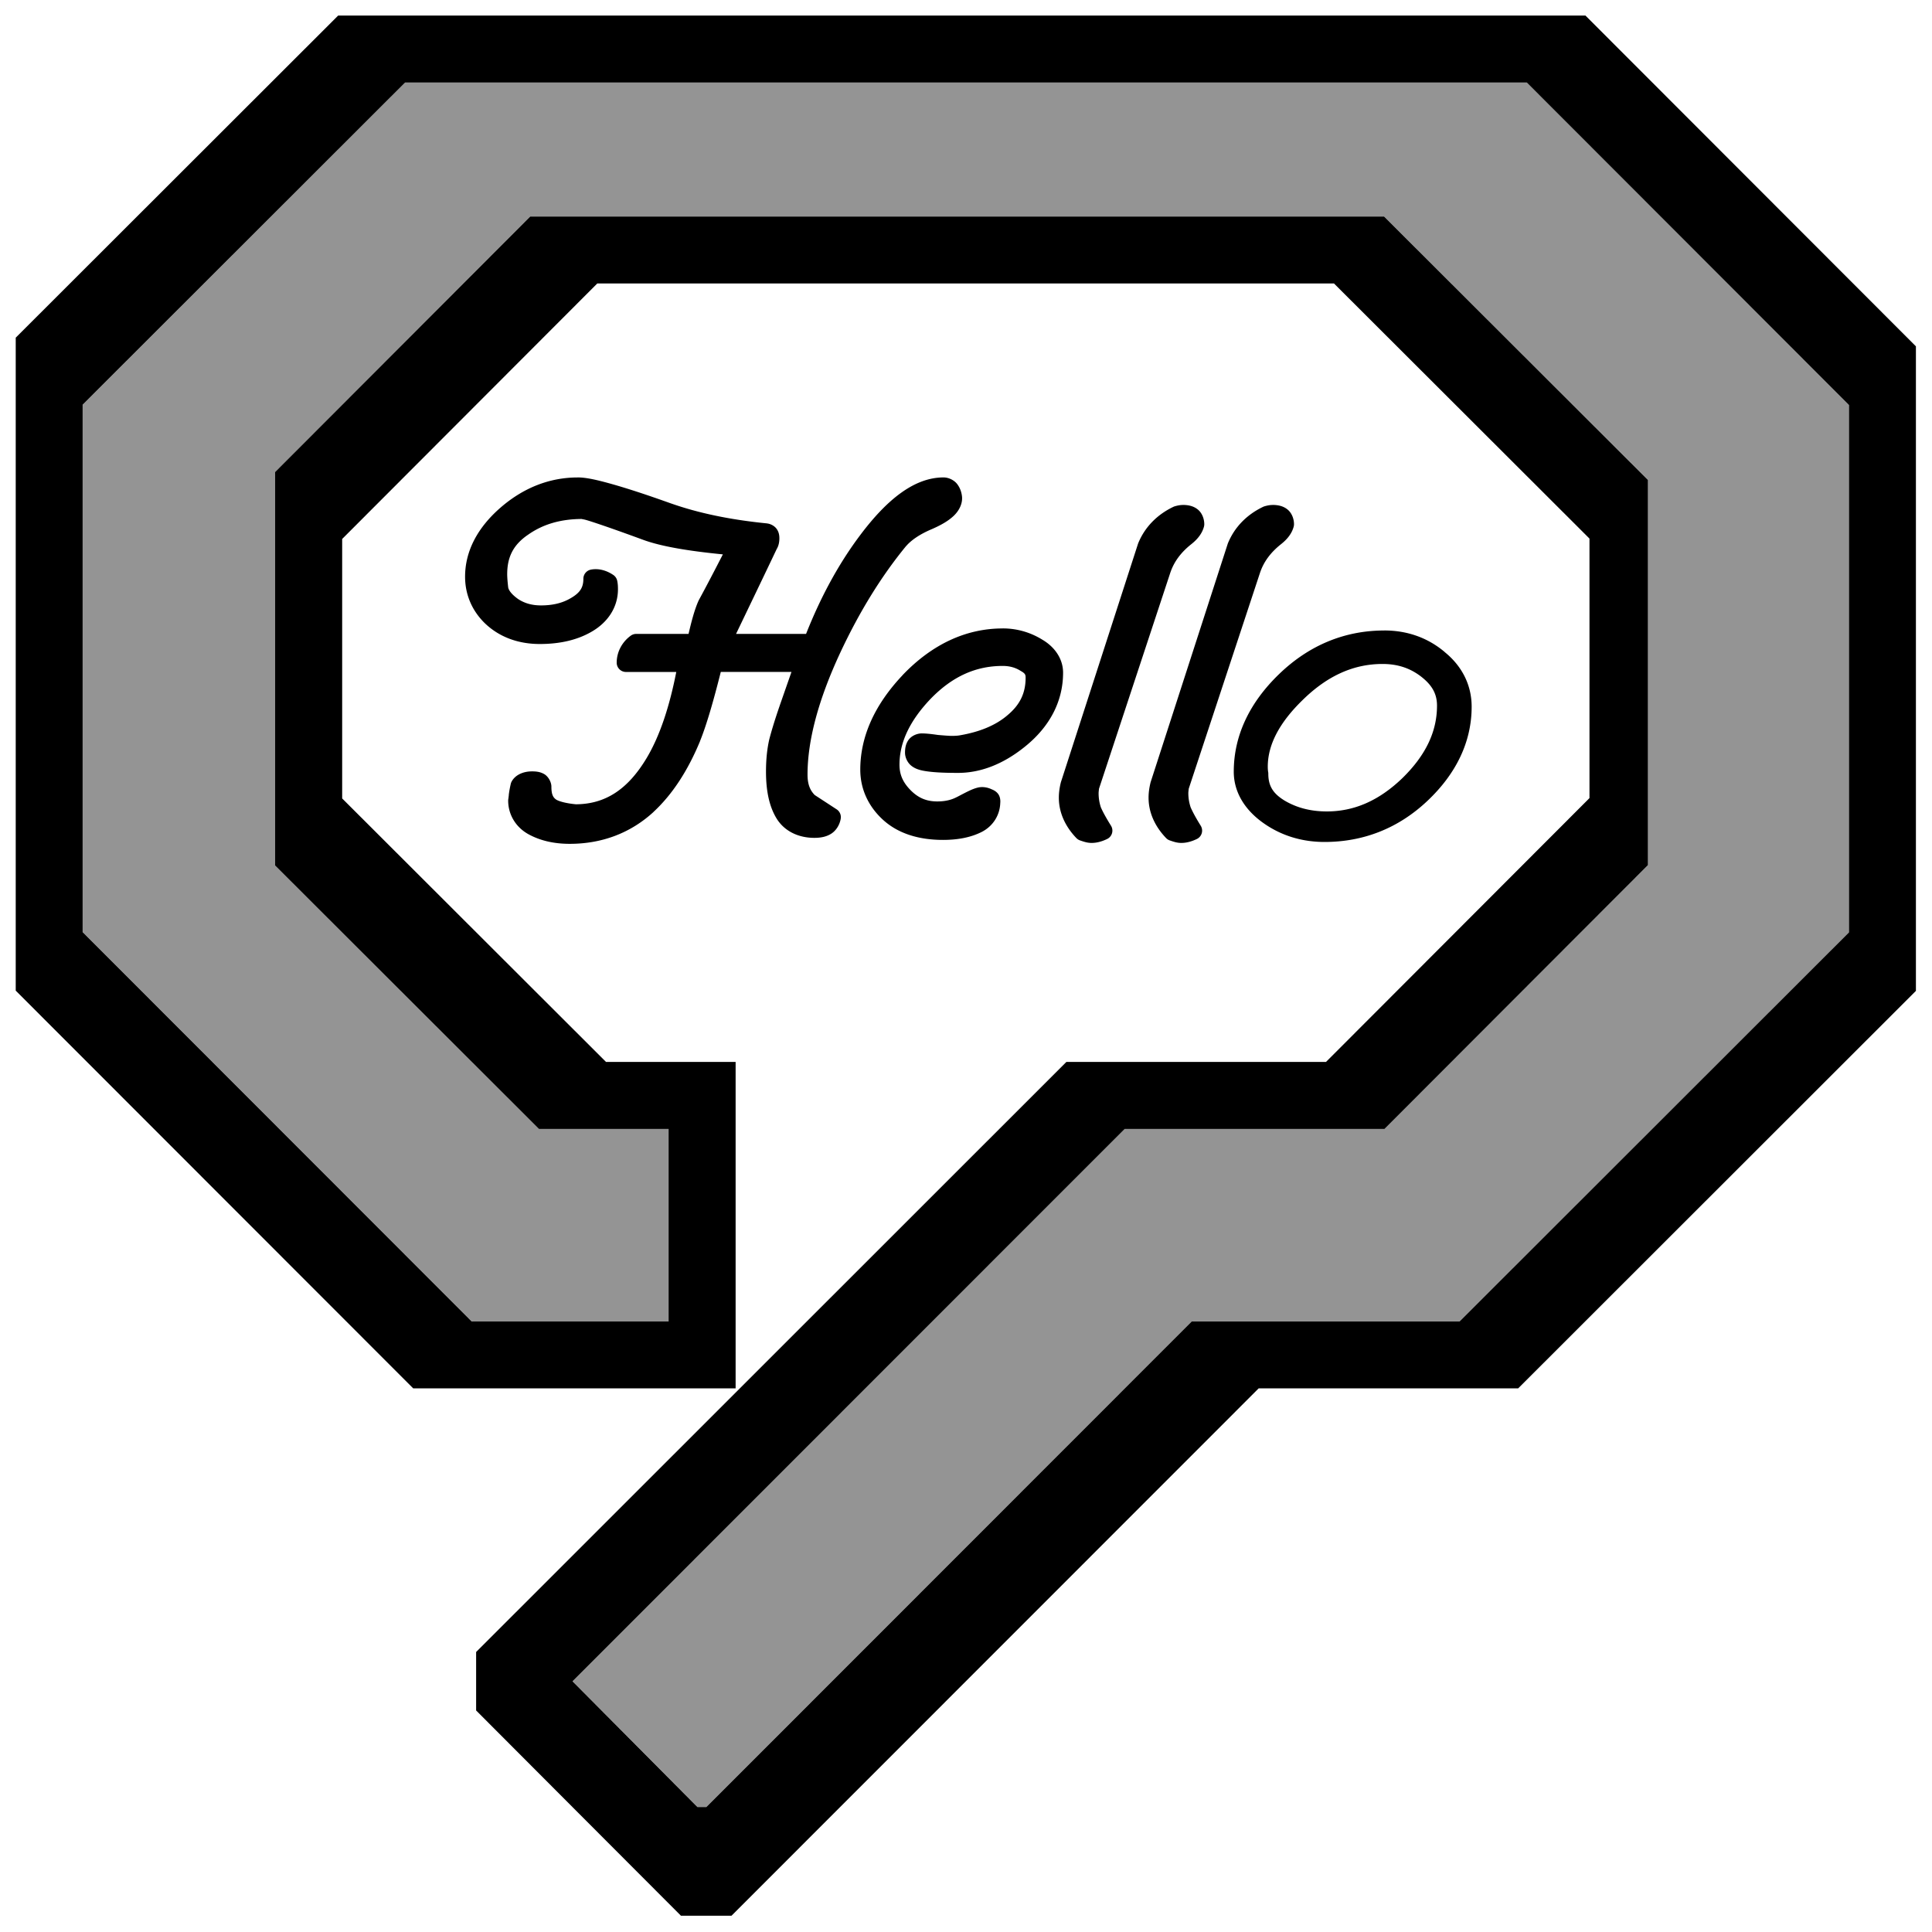
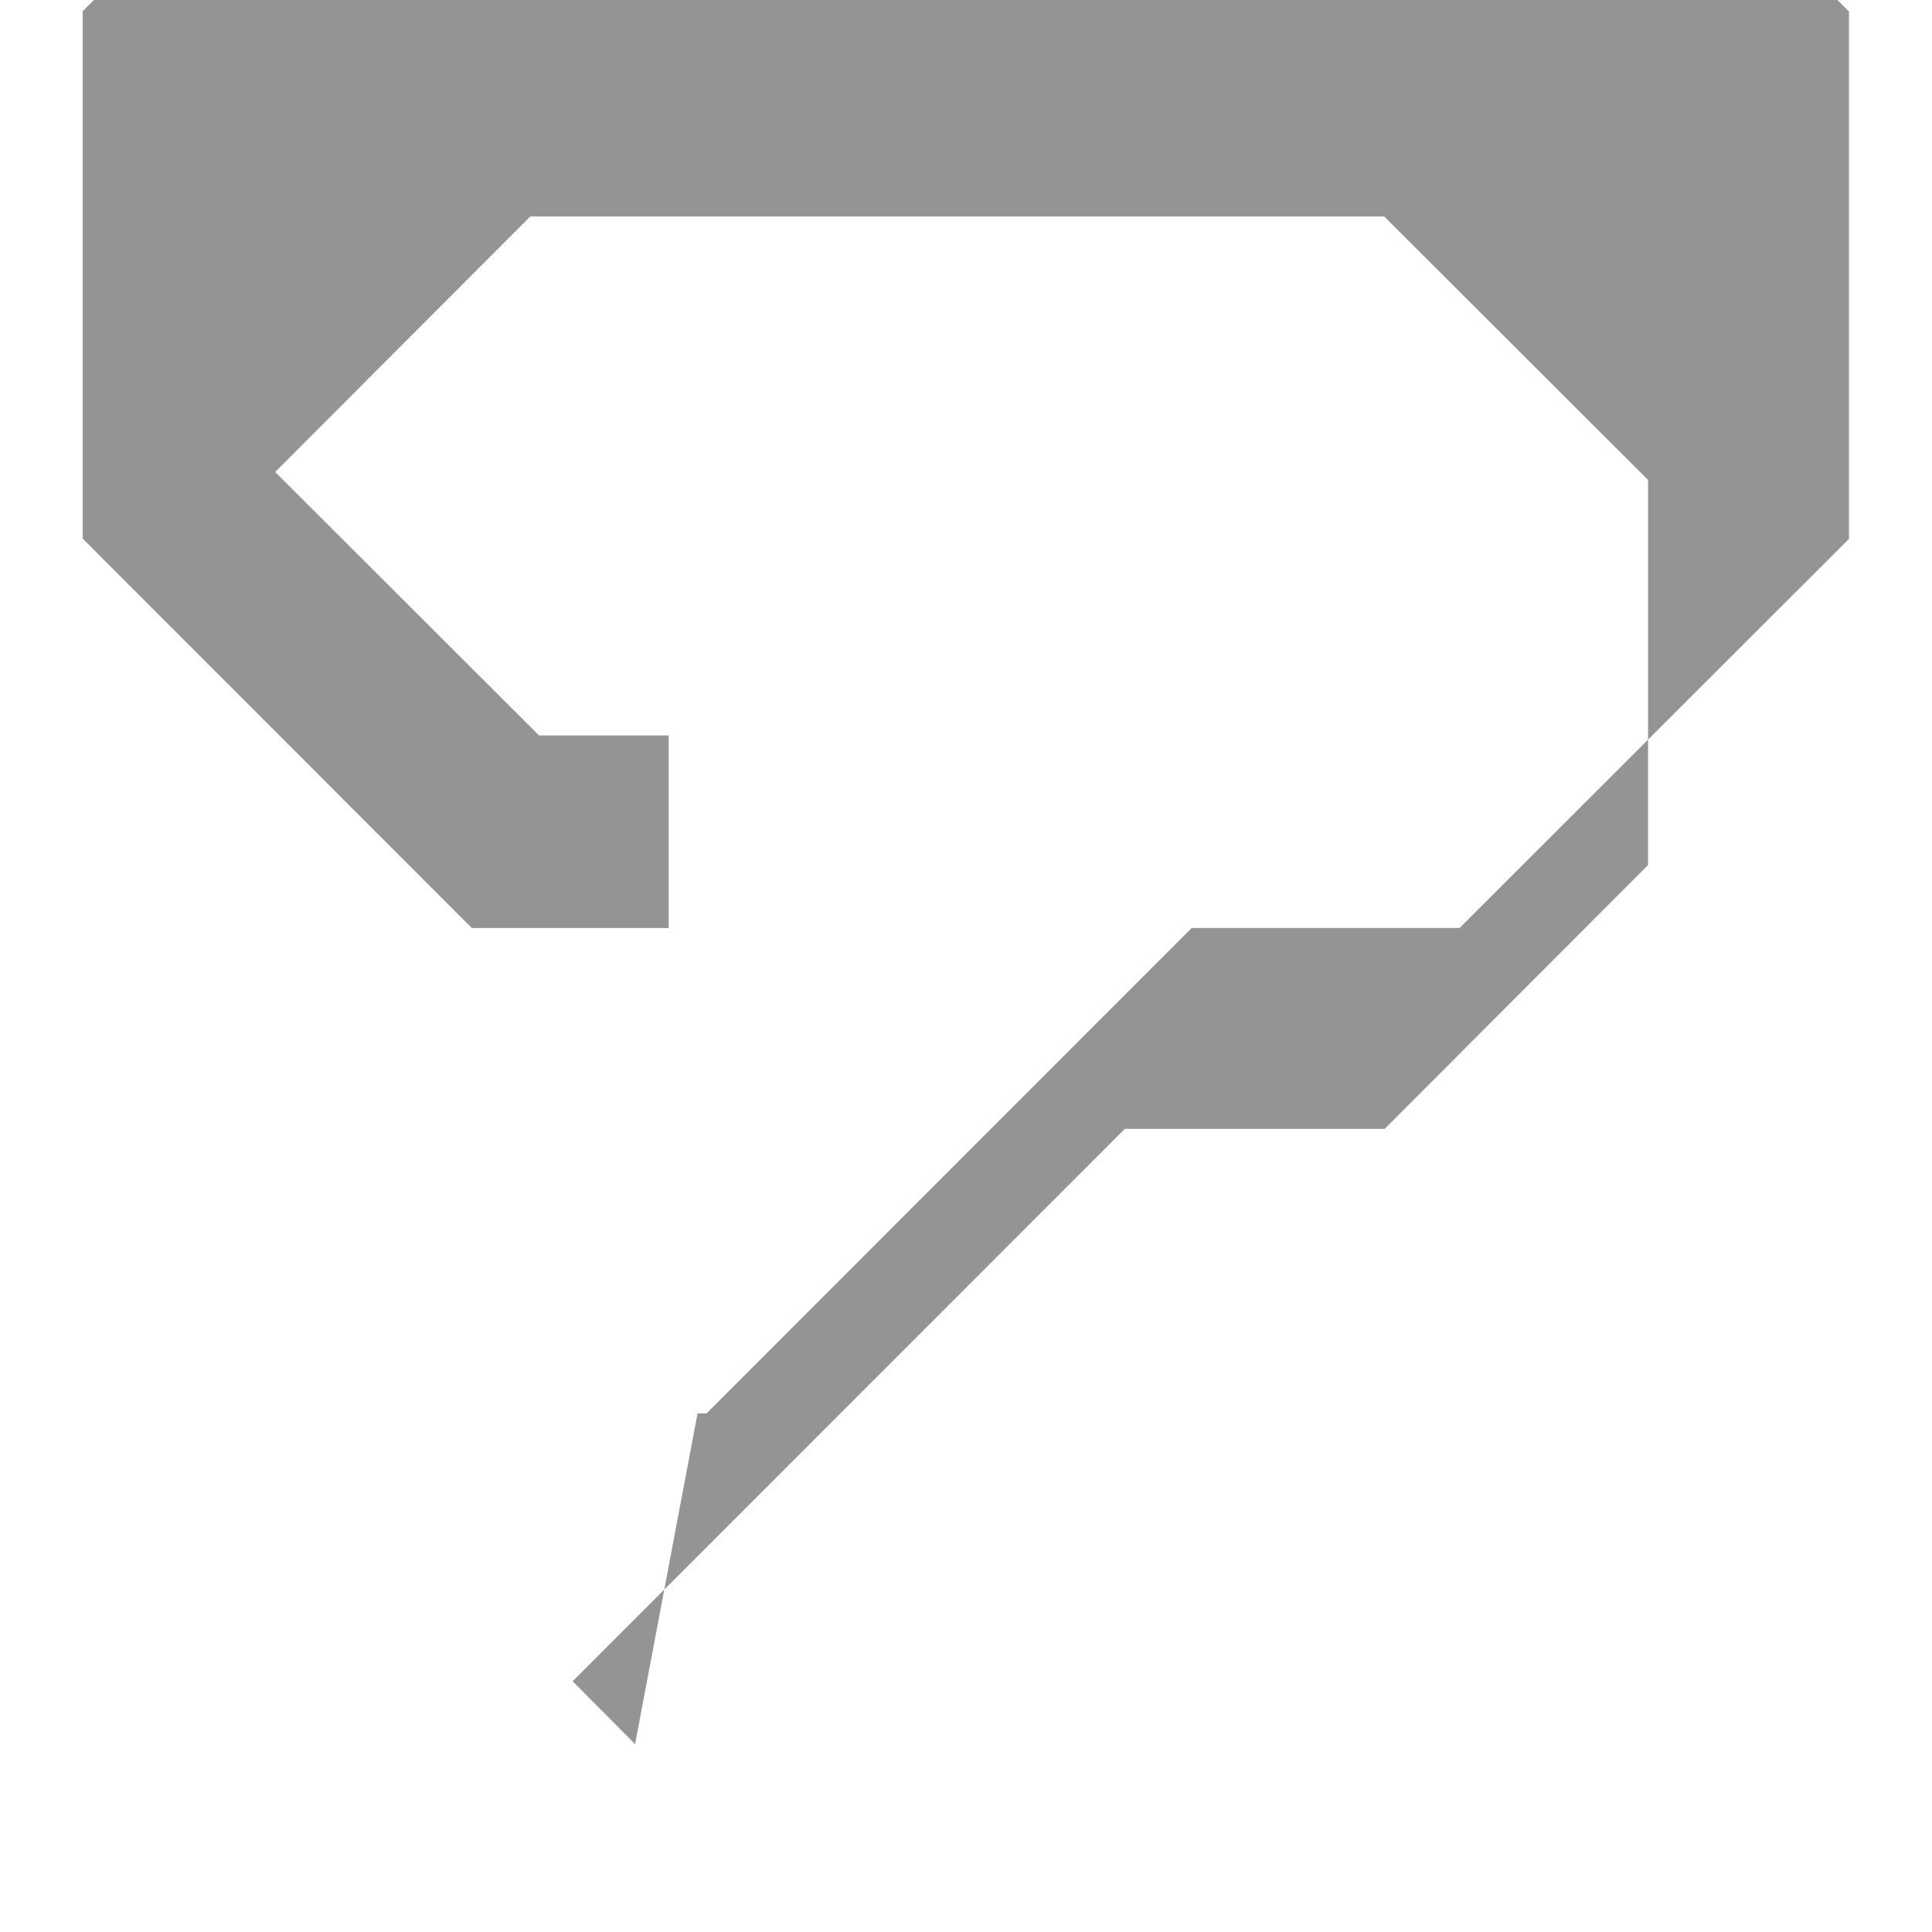
<svg xmlns="http://www.w3.org/2000/svg" id="svg8" version="1.1" viewBox="0 0 161.396 161.396" height="610" width="610">
  <title id="title931">Hello</title>
  <defs id="defs2" />
  <g transform="translate(-24.302,-67.802)" id="layer1">
    <flowRoot style="font-style:normal;font-variant:normal;font-weight:normal;font-stretch:normal;font-size:48px;line-height:1;font-family:PenTip;-inkscape-font-specification:PenTip;font-variant-ligatures:normal;font-variant-caps:normal;font-variant-numeric:normal;font-feature-settings:normal;text-align:start;writing-mode:lr-tb;text-anchor:start;opacity:0.5;fill:#ffe69d;fill-opacity:1;stroke:none;stroke-width:2;stroke-linecap:round;stroke-linejoin:round;stroke-miterlimit:4;stroke-dasharray:none;stroke-opacity:1" id="flowRoot854" xml:space="preserve">
      <flowRegion style="font-style:normal;font-variant:normal;font-weight:normal;font-stretch:normal;font-family:PenTip;-inkscape-font-specification:PenTip" id="flowRegion856">
        <rect style="font-style:normal;font-variant:normal;font-weight:normal;font-stretch:normal;font-family:PenTip;-inkscape-font-specification:PenTip" y="713.52" x="89" height="114" width="169" id="rect858" />
      </flowRegion>
      <flowPara id="flowPara860" />
    </flowRoot>
    <g transform="matrix(2.643,0,0,2.643,-128.775,-247.449)" id="g910">
      <g id="g852" transform="translate(48.154,7.144)">
-         <path style="fill:#949494;stroke-width:0.265" d="m 29.837,167.261 -1.974,-1.987 8.726,-8.729 8.726,-8.729 h 4.106 4.106 l 4.164,-4.17 4.164,-4.17 v -6.086 -6.086 l -4.17,-4.164 -4.17,-4.164 H 40.02 26.526 l -4.032,4.038 -4.032,4.038 v 6.218 6.218 l 4.17,4.164 4.17,4.164 h 2.048 2.048 v 3.043 3.043 H 27.787 24.676 l -6.149,-6.154 -6.149,-6.154 v -8.335 -8.335 l 5.096,-5.091 5.096,-5.091 H 40.296 58.023 l 5.091,5.096 5.091,5.096 v 8.334 8.334 l -6.154,6.149 -6.154,6.149 h -4.233 -4.233 l -7.669,7.673 -7.669,7.673 h -0.141 -0.141 z" id="path846" />
-         <path style="fill:#000000;stroke-width:0.265" d="m 28.05,169.442 -3.237,-3.245 v -0.924 -0.924 l 9.328,-9.325 9.328,-9.325 h 4.103 4.103 l 4.164,-4.17 4.164,-4.17 v -4.101 -4.101 l -4.038,-4.032 -4.038,-4.032 H 40.284 28.643 l -4.032,4.038 -4.032,4.038 v 4.101 4.101 l 4.17,4.164 4.17,4.164 h 2.048 2.048 v 5.159 5.159 h -5.095 -5.095 l -6.282,-6.286 -6.282,-6.286 v -10.319 -10.319 l 5.096,-5.091 5.096,-5.091 h 19.711 19.711 l 5.223,5.228 5.223,5.228 v 10.186 10.186 l -6.286,6.282 -6.286,6.282 h -4.101 -4.101 l -8.331,8.334 -8.331,8.334 h -0.799 -0.799 z m 11.712,-7.868 7.669,-7.673 h 4.233 4.233 l 6.154,-6.149 6.154,-6.149 v -8.334 -8.334 l -5.091,-5.096 -5.091,-5.096 H 40.296 22.568 l -5.096,5.091 -5.096,5.091 v 8.335 8.335 l 6.149,6.154 6.149,6.154 h 3.111 3.111 v -3.043 -3.043 h -2.048 -2.048 l -4.17,-4.164 -4.17,-4.164 v -6.218 -6.218 l 4.032,-4.038 4.032,-4.038 h 13.494 13.494 l 4.17,4.164 4.17,4.164 v 6.086 6.086 l -4.164,4.17 -4.164,4.17 h -4.106 -4.106 l -8.726,8.729 -8.726,8.729 1.974,1.987 1.974,1.987 h 0.141 0.141 z" id="path844" />
+         <path style="fill:#949494;stroke-width:0.265" d="m 29.837,167.261 -1.974,-1.987 8.726,-8.729 8.726,-8.729 h 4.106 4.106 l 4.164,-4.17 4.164,-4.17 v -6.086 -6.086 l -4.17,-4.164 -4.17,-4.164 H 40.02 26.526 l -4.032,4.038 -4.032,4.038 l 4.17,4.164 4.17,4.164 h 2.048 2.048 v 3.043 3.043 H 27.787 24.676 l -6.149,-6.154 -6.149,-6.154 v -8.335 -8.335 l 5.096,-5.091 5.096,-5.091 H 40.296 58.023 l 5.091,5.096 5.091,5.096 v 8.334 8.334 l -6.154,6.149 -6.154,6.149 h -4.233 -4.233 l -7.669,7.673 -7.669,7.673 h -0.141 -0.141 z" id="path846" />
      </g>
-       <path style="font-style:normal;font-variant:normal;font-weight:normal;font-stretch:normal;font-size:medium;line-height:1;font-family:PenTip;-inkscape-font-specification:PenTip;font-variant-ligatures:normal;font-variant-caps:normal;font-variant-numeric:normal;font-feature-settings:normal;text-align:start;letter-spacing:0.529px;writing-mode:lr-tb;text-anchor:start;fill:#000000;fill-opacity:1;stroke:none;stroke-width:1.056;stroke-linecap:round;stroke-linejoin:round;stroke-miterlimit:4;stroke-dasharray:none;stroke-opacity:1" d="m 76.177,134.369 c -0.893,0 -1.721,0.329 -2.443,0.957 -0.722,0.629 -1.116,1.371 -1.116,2.18 0,0.555 0.212,1.061 0.611,1.457 a 0.294,0.294 0 0 0 0.002,0.002 c 0.454,0.443 1.058,0.668 1.748,0.668 0.631,0 1.181,-0.124 1.635,-0.387 0.524,-0.3 0.836,-0.783 0.836,-1.344 0,-0.097 -0.005,-0.184 -0.025,-0.273 a 0.294,0.294 0 0 0 -0.119,-0.176 c -0.216,-0.147 -0.471,-0.219 -0.715,-0.17 a 0.294,0.294 0 0 0 -0.234,0.287 c 0,0.272 -0.099,0.44 -0.398,0.613 a 0.294,0.294 0 0 0 -0.004,0.002 c -0.251,0.149 -0.556,0.228 -0.937,0.228 -0.288,0 -0.521,-0.068 -0.723,-0.201 -0.217,-0.154 -0.299,-0.284 -0.314,-0.365 -0.021,-0.18 -0.032,-0.327 -0.032,-0.42 0,-0.552 0.199,-0.932 0.653,-1.244 a 0.294,0.294 0 0 0 0.004,-0.002 c 0.467,-0.331 1.029,-0.5 1.719,-0.5 -0.061,0 0.023,0.005 0.115,0.031 0.092,0.026 0.224,0.069 0.391,0.125 0.333,0.112 0.809,0.28 1.424,0.506 0.572,0.209 1.435,0.351 2.511,0.457 -0.251,0.488 -0.503,0.974 -0.762,1.45 a 0.294,0.294 0 0 0 -0.01,0.021 c -0.128,0.288 -0.223,0.658 -0.313,1.043 h -1.652 a 0.294,0.294 0 0 0 -0.172,0.054 c -0.279,0.202 -0.447,0.519 -0.447,0.856 a 0.294,0.294 0 0 0 0.293,0.293 h 1.59 c -0.215,1.099 -0.52,2.022 -0.933,2.715 -0.602,1.009 -1.32,1.462 -2.239,1.467 -0.317,-0.03 -0.532,-0.093 -0.619,-0.145 -0.099,-0.066 -0.156,-0.159 -0.156,-0.412 0,-0.147 -0.099,-0.323 -0.227,-0.397 -0.128,-0.074 -0.255,-0.086 -0.392,-0.086 -0.25,0 -0.52,0.098 -0.641,0.328 a 0.294,0.294 0 0 0 -0.025,0.07 c -0.026,0.113 -0.047,0.224 -0.06,0.33 a 0.294,0.294 0 0 0 -0.002,0.037 c 0,-0.014 -0.004,0.041 -0.015,0.111 a 0.294,0.294 0 0 0 -0.004,0.047 c 0,0.449 0.245,0.846 0.644,1.065 0.376,0.206 0.814,0.302 1.301,0.302 1.019,0 1.922,-0.34 2.65,-1.008 a 0.294,0.294 0 0 0 0,-0.002 c 0.595,-0.552 1.082,-1.299 1.469,-2.234 a 0.294,0.294 0 0 0 0,-0.004 c 0.207,-0.509 0.427,-1.274 0.656,-2.185 h 2.234 l -0.371,1.062 a 0.294,0.294 0 0 0 0,0.002 c -0.147,0.426 -0.258,0.786 -0.334,1.082 a 0.294,0.294 0 0 0 -0.002,0.01 c -0.066,0.299 -0.098,0.629 -0.098,0.994 0,0.602 0.1,1.098 0.334,1.481 0.245,0.399 0.686,0.613 1.193,0.613 0.2,0 0.387,-0.033 0.545,-0.138 0.158,-0.106 0.263,-0.29 0.291,-0.475 a 0.294,0.294 0 0 0 -0.131,-0.289 c -0.23,-0.15 -0.461,-0.301 -0.691,-0.451 -0.149,-0.15 -0.228,-0.342 -0.228,-0.646 0,-1.076 0.341,-2.37 1.043,-3.872 0.607,-1.295 1.3,-2.413 2.078,-3.359 l 0.004,-0.002 c 0.154,-0.175 0.404,-0.352 0.762,-0.508 0.315,-0.134 0.556,-0.27 0.734,-0.439 0.177,-0.168 0.298,-0.408 0.256,-0.651 -0.019,-0.125 -0.067,-0.248 -0.146,-0.351 -0.097,-0.127 -0.272,-0.211 -0.431,-0.211 -0.9,0 -1.765,0.659 -2.648,1.84 -0.681,0.909 -1.242,1.952 -1.698,3.105 h -2.213 c 0.429,-0.894 0.86,-1.789 1.289,-2.691 l -0.023,0.039 c 0.08,-0.116 0.103,-0.249 0.103,-0.371 0,-0.092 -0.016,-0.198 -0.086,-0.295 -0.07,-0.098 -0.193,-0.159 -0.297,-0.172 a 0.294,0.294 0 0 0 -0.008,-0.002 c -1.154,-0.114 -2.165,-0.325 -3.033,-0.631 h -0.002 c -0.753,-0.27 -1.371,-0.472 -1.856,-0.609 -0.485,-0.137 -0.826,-0.213 -1.091,-0.213 z m 19.133,0.869 v 5.2e-4 c -0.09,0 -0.174,0.017 -0.264,0.043 a 0.294,0.294 0 0 0 -0.045,0.018 c -0.515,0.248 -0.899,0.641 -1.107,1.148 a 0.294,0.294 0 0 0 -0.008,0.022 l -2.432,7.519 a 0.294,0.294 0 0 0 -0.006,0.02 c -0.041,0.166 -0.063,0.326 -0.063,0.481 0,0.469 0.2,0.909 0.554,1.277 a 0.294,0.294 0 0 0 0.115,0.074 c 0.133,0.046 0.235,0.08 0.367,0.08 0.167,0 0.328,-0.047 0.488,-0.123 a 0.294,0.294 0 0 0 0.125,-0.42 c -0.15,-0.241 -0.257,-0.435 -0.32,-0.58 -0.048,-0.145 -0.072,-0.294 -0.072,-0.45 0,-0.028 0.006,-0.082 0.013,-0.142 l 2.258,-6.84 0.002,-0.004 c 0.114,-0.33 0.327,-0.624 0.664,-0.889 a 0.294,0.294 0 0 0 0.002,-0.002 c 0.189,-0.151 0.333,-0.329 0.391,-0.547 a 0.294,0.294 0 0 0 0.01,-0.076 c 0,-0.164 -0.064,-0.349 -0.201,-0.463 -0.137,-0.114 -0.305,-0.147 -0.473,-0.147 z m 2.836,0 v 5.2e-4 c -0.09,0 -0.174,0.017 -0.264,0.043 a 0.294,0.294 0 0 0 -0.045,0.018 c -0.515,0.248 -0.899,0.641 -1.107,1.148 a 0.294,0.294 0 0 0 -0.008,0.022 l -2.432,7.519 a 0.294,0.294 0 0 0 -0.006,0.02 c -0.041,0.166 -0.063,0.326 -0.063,0.481 0,0.469 0.2,0.909 0.554,1.277 a 0.294,0.294 0 0 0 0.115,0.074 c 0.133,0.046 0.235,0.08 0.367,0.08 0.167,0 0.328,-0.047 0.488,-0.123 a 0.294,0.294 0 0 0 0.125,-0.42 c -0.149,-0.24 -0.254,-0.433 -0.318,-0.58 -0.049,-0.147 -0.074,-0.296 -0.074,-0.45 0,-0.028 0.006,-0.082 0.013,-0.142 l 2.258,-6.84 0.002,-0.004 c 0.114,-0.33 0.327,-0.624 0.664,-0.889 a 0.294,0.294 0 0 0 0.002,-0.002 c 0.189,-0.151 0.333,-0.329 0.391,-0.547 a 0.294,0.294 0 0 0 0.01,-0.076 c 0,-0.164 -0.064,-0.349 -0.201,-0.463 -0.137,-0.114 -0.305,-0.147 -0.473,-0.147 z m -8.535,3.903 c -1.172,0 -2.245,0.51 -3.17,1.481 a 0.294,0.294 0 0 0 0,0.002 c -0.872,0.924 -1.332,1.927 -1.332,2.98 0,0.602 0.247,1.151 0.709,1.577 0.475,0.438 1.129,0.644 1.906,0.644 0.469,0 0.879,-0.078 1.223,-0.252 0.353,-0.179 0.573,-0.525 0.586,-0.91 0.011,-0.096 -0.007,-0.213 -0.068,-0.293 -0.062,-0.081 -0.137,-0.118 -0.207,-0.146 -0.135,-0.064 -0.295,-0.088 -0.441,-0.051 -0.173,0.043 -0.341,0.134 -0.649,0.295 a 0.294,0.294 0 0 0 -0.002,0 c -0.17,0.091 -0.371,0.141 -0.623,0.141 -0.341,0 -0.602,-0.11 -0.844,-0.356 -0.247,-0.25 -0.351,-0.5 -0.351,-0.805 0,-0.69 0.311,-1.377 0.99,-2.088 0.682,-0.701 1.421,-1.034 2.273,-1.034 0.218,0 0.397,0.052 0.555,0.149 a 0.294,0.294 0 0 0 0.009,0.006 c 0.144,0.081 0.16,0.118 0.16,0.217 0,0.49 -0.18,0.862 -0.584,1.195 a 0.294,0.294 0 0 0 -0.002,0.002 c -0.361,0.305 -0.863,0.521 -1.527,0.63 a 0.294,0.294 0 0 0 -0.004,0 c -0.027,0.005 -0.11,0.012 -0.223,0.012 -0.059,0 -0.214,-0.01 -0.427,-0.029 l -0.016,-0.002 c -0.214,-0.031 -0.376,-0.047 -0.5,-0.047 -0.144,0 -0.317,0.07 -0.412,0.197 -0.095,0.128 -0.117,0.27 -0.117,0.412 0,0.151 0.078,0.314 0.193,0.408 0.115,0.094 0.248,0.137 0.393,0.164 0.265,0.049 0.619,0.067 1.088,0.067 0.729,0 1.439,-0.285 2.107,-0.822 0.79,-0.631 1.215,-1.437 1.215,-2.346 0,-0.428 -0.254,-0.806 -0.653,-1.041 -0.381,-0.236 -0.807,-0.358 -1.256,-0.358 z m 12.061,0.065 c -1.257,0 -2.382,0.468 -3.324,1.377 -0.938,0.905 -1.434,1.95 -1.434,3.086 0,0.623 0.326,1.178 0.899,1.596 0.569,0.415 1.238,0.625 1.97,0.625 1.241,0 2.342,-0.44 3.25,-1.297 0.915,-0.863 1.4,-1.873 1.4,-2.979 0,-0.681 -0.302,-1.281 -0.853,-1.727 -2.5e-4,-2.2e-4 2.6e-4,-0.002 0,-0.002 -0.534,-0.451 -1.185,-0.68 -1.908,-0.68 z m -0.055,1.058 c 0.487,0 0.886,0.137 1.235,0.412 0.347,0.275 0.486,0.551 0.486,0.906 0,0.808 -0.346,1.557 -1.09,2.286 -4.3e-4,4.1e-4 -0.002,-4.1e-4 -0.002,0 -4.2e-4,4.1e-4 4.2e-4,0.002 0,0.002 -0.744,0.716 -1.526,1.055 -2.391,1.055 -0.522,0 -0.965,-0.12 -1.352,-0.353 l -0.002,-0.002 c -0.356,-0.222 -0.495,-0.464 -0.495,-0.838 a 0.294,0.294 0 0 0 -0.011,-0.082 c 0.006,0.022 -0.006,-0.043 -0.006,-0.139 0,-0.669 0.34,-1.363 1.092,-2.098 0.793,-0.781 1.624,-1.149 2.535,-1.149 z" id="path902" />
    </g>
  </g>
</svg>